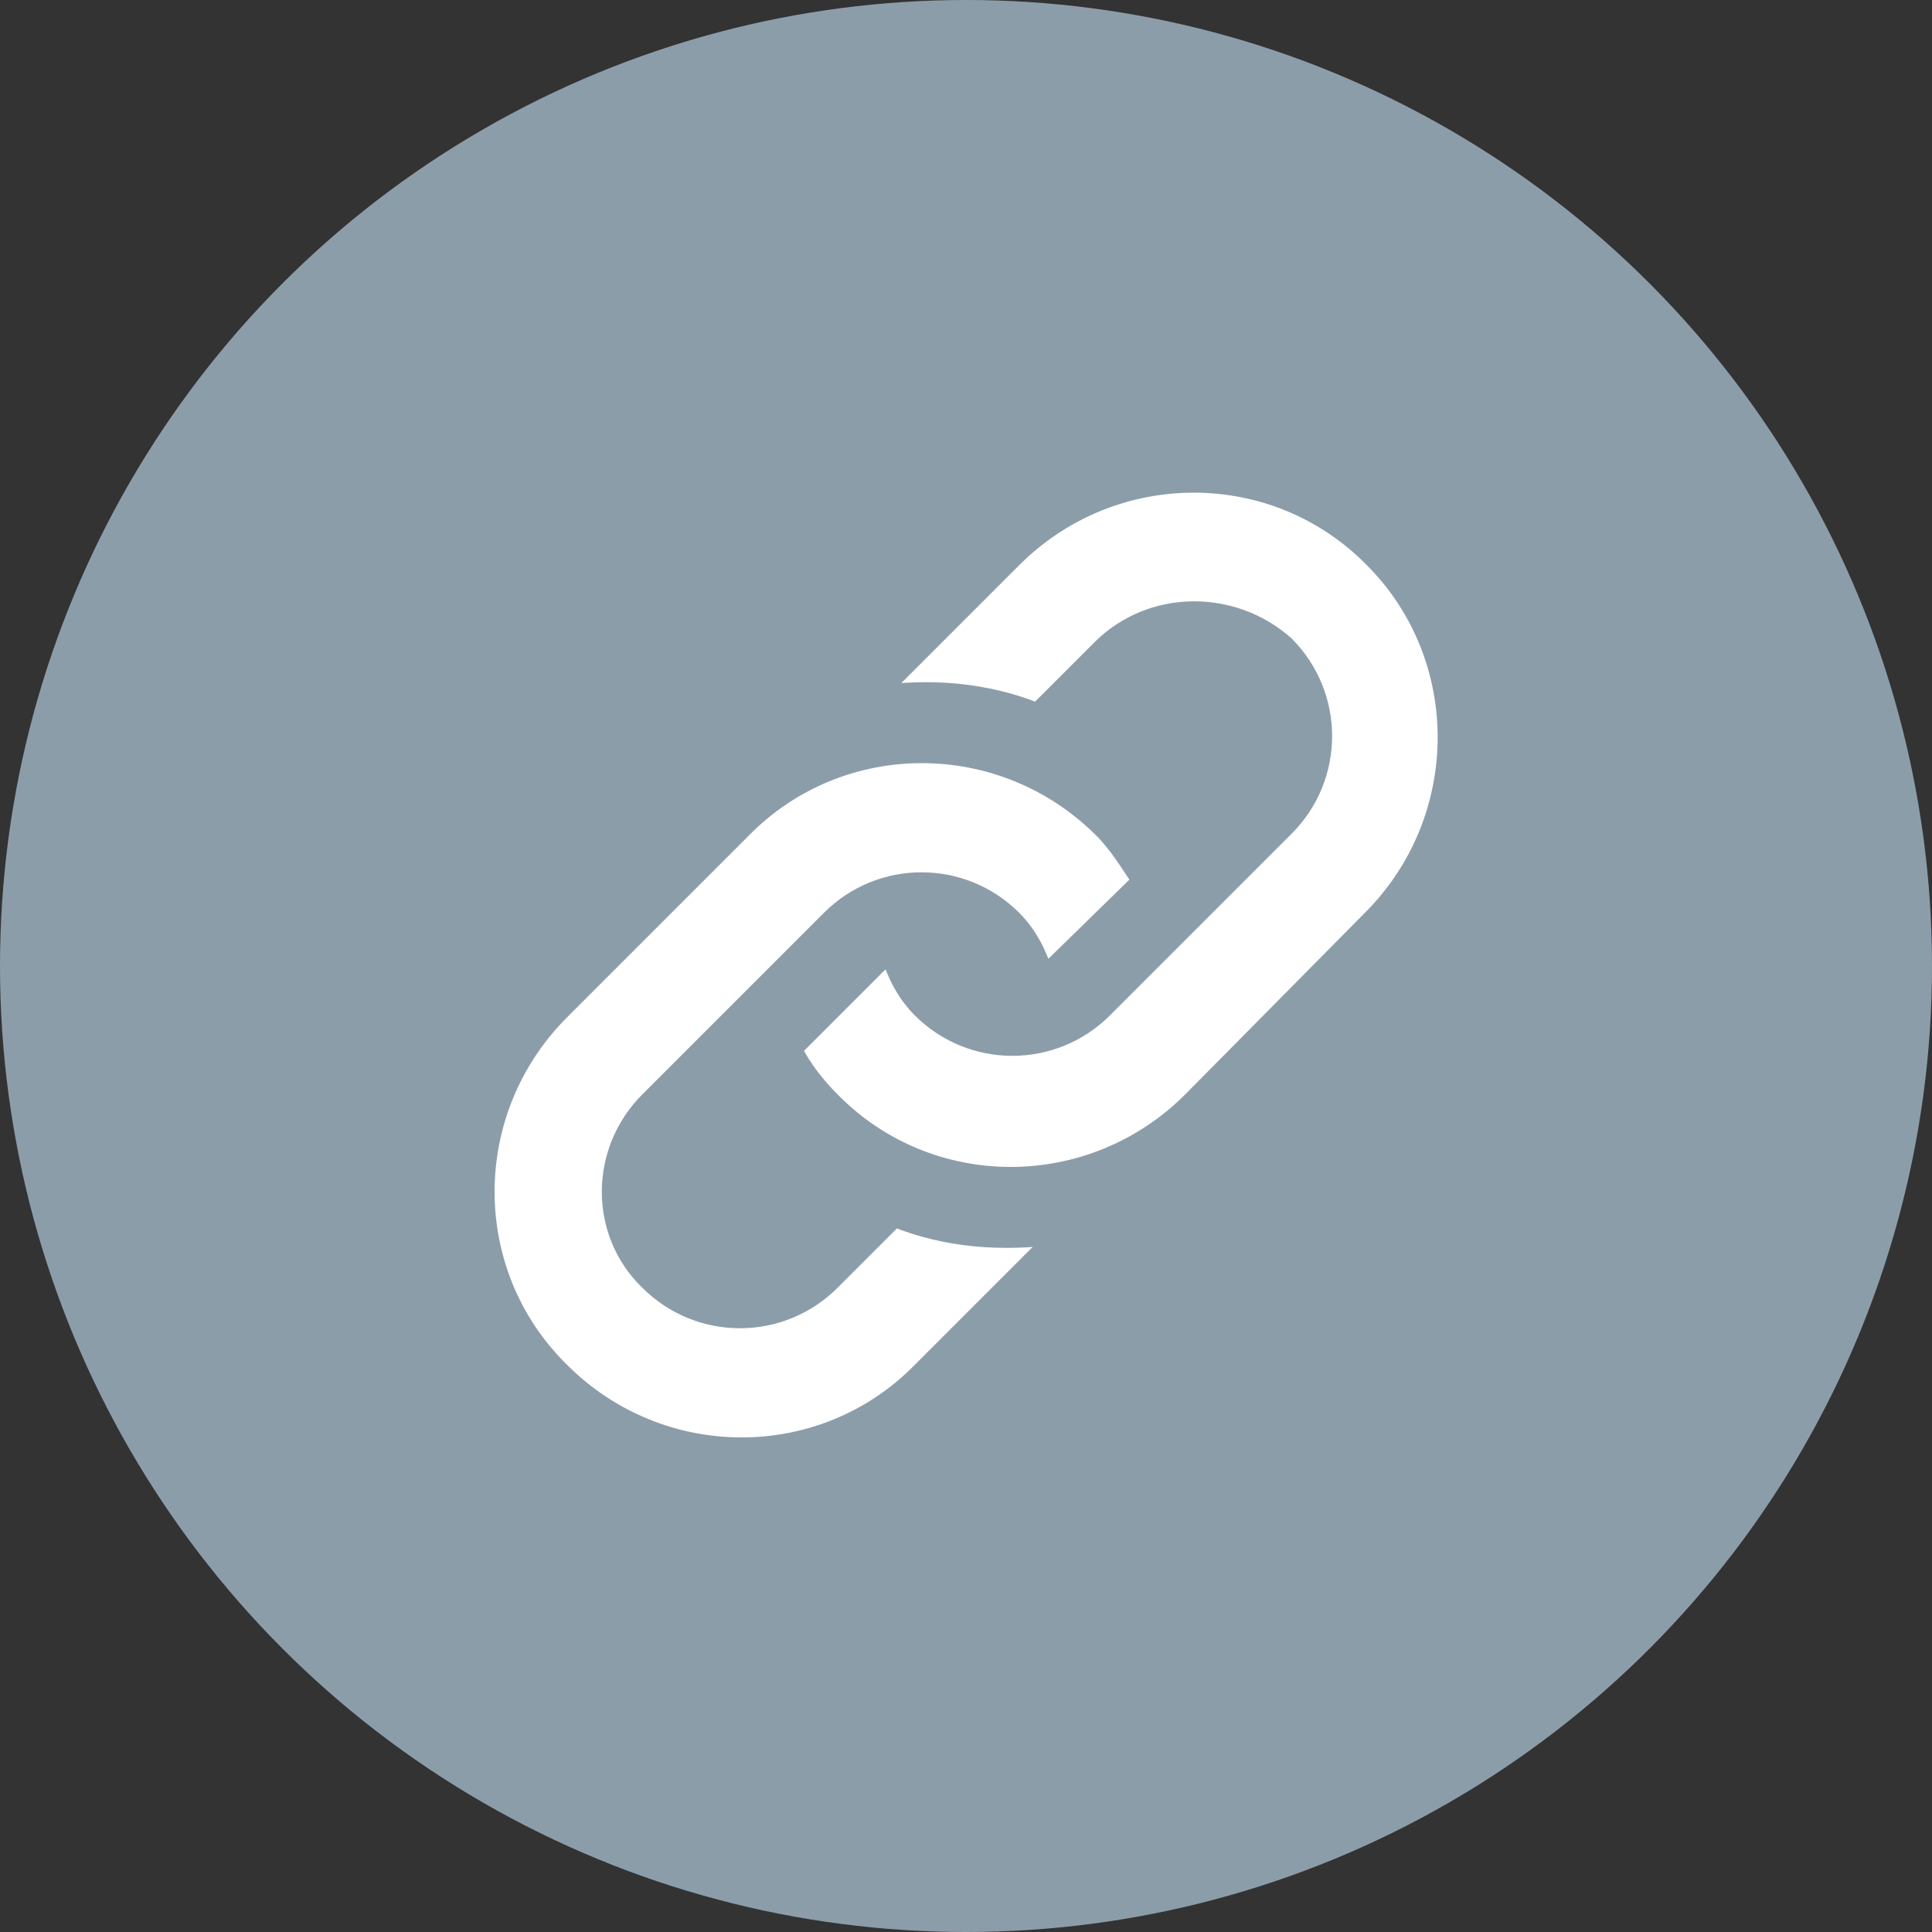
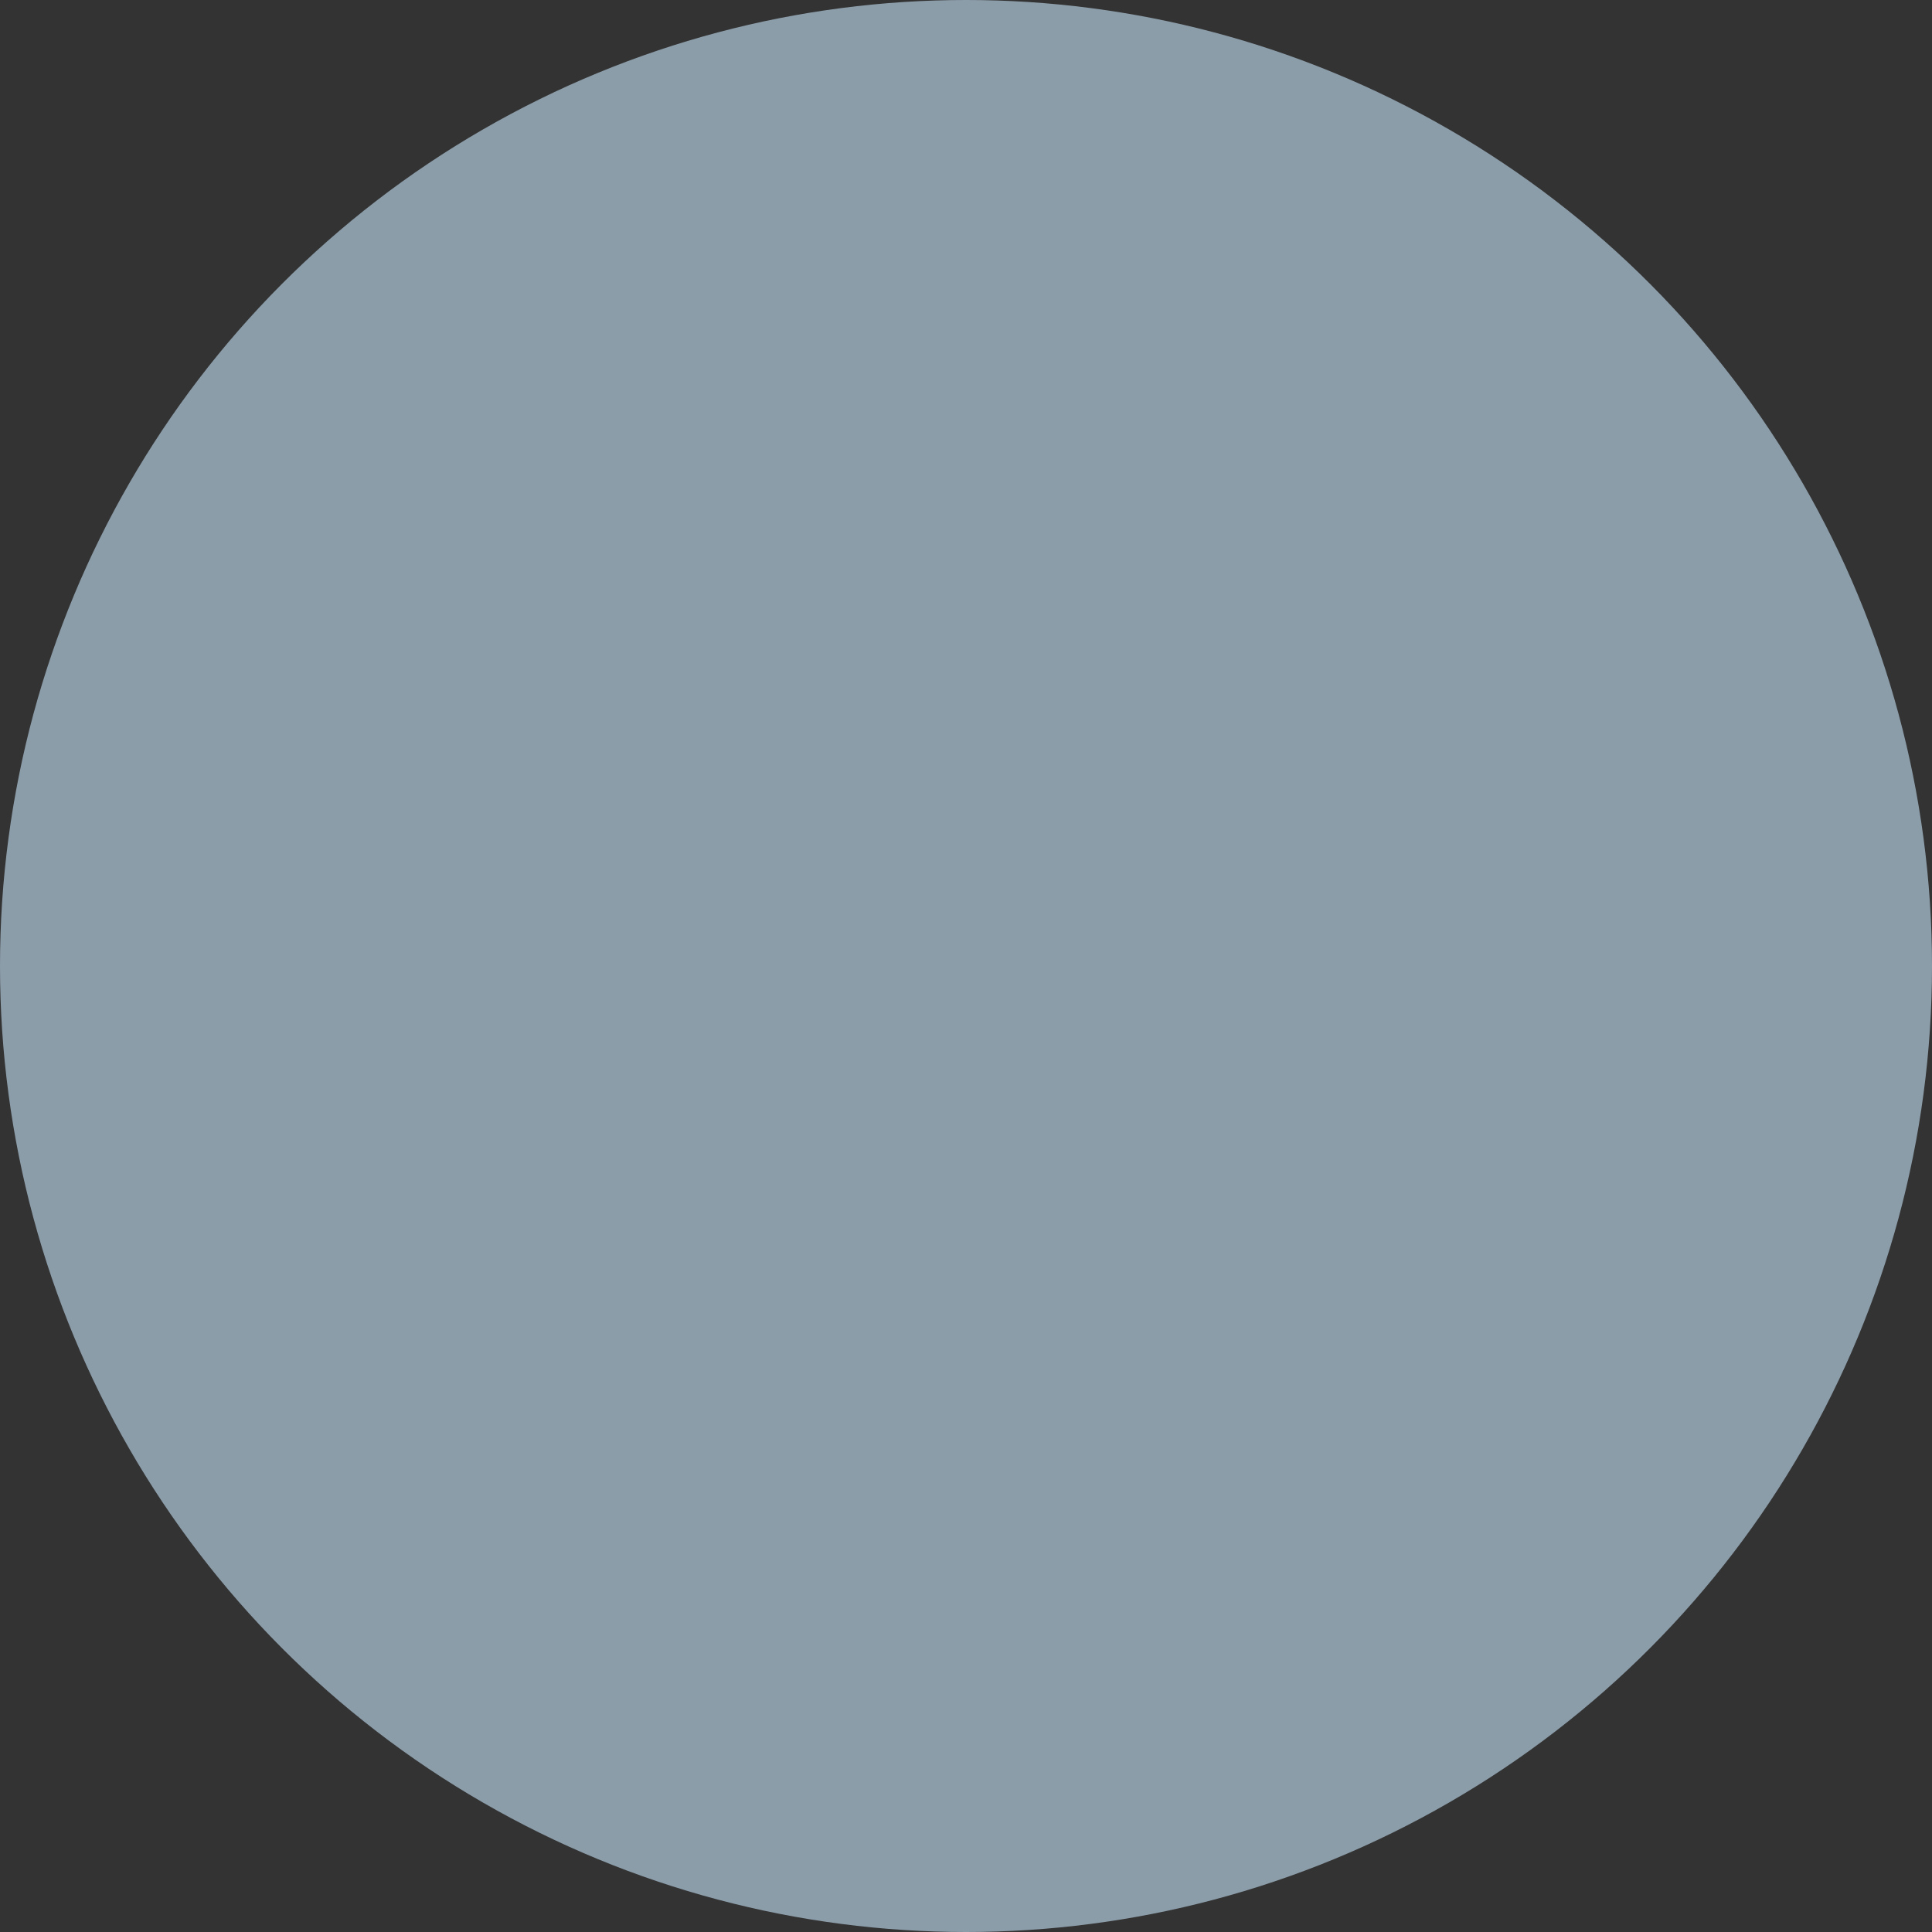
<svg xmlns="http://www.w3.org/2000/svg" version="1.0" id="Layer_1" x="0px" y="0px" viewBox="0 0 100 100" enable-background="new 0 0 100 100" xml:space="preserve">
  <rect x="0" y="0" width="100" height="100" fill="#333333" stroke="none" />
  <title>copylink</title>
  <desc>Created with Sketch.</desc>
  <g id="Page-1">
    <g id="Share" transform="translate(-389, -1095)">
      <g id="copylink" transform="translate(389, 1095)">
        <circle id="Oval-2-Copy-6" fill="#8C9DAA" cx="50" cy="50" r="50" />
        <g id="link-symbol" transform="translate(25, 25)">
-           <path id="Shape" fill="#FFFFFF" stroke="#8C9DAA" d="M46,22.6L36.7,32c-5.2,5.2-13.6,5.2-18.7,0c-0.8-0.8-1.5-1.7-2-2.7l4.4-4.4      c0.2-0.2,0.5-0.3,0.7-0.5c0.3,1,0.8,2,1.6,2.8c2.6,2.6,6.8,2.6,9.4,0l9.4-9.4c2.6-2.6,2.6-6.8,0-9.4C38.8,6,34.6,6,32,8.6      l-3.3,3.3c-2.7-1.1-5.6-1.3-8.4-0.9l7.1-7.1c5.2-5.2,13.6-5.2,18.7,0C51.2,9,51.2,17.4,46,22.6z M21.3,38l-3.3,3.3      c-2.6,2.6-6.8,2.6-9.4,0C6,38.8,6,34.6,8.6,32l9.4-9.4c2.6-2.6,6.8-2.6,9.4,0c0.8,0.8,1.3,1.8,1.6,2.8c0.2-0.1,0.5-0.3,0.7-0.5      l4.4-4.3c-0.6-0.9-1.2-1.9-2-2.7c-5.2-5.2-13.6-5.2-18.7,0l-9.4,9.4c-5.2,5.2-5.2,13.6,0,18.7c5.2,5.2,13.6,5.2,18.7,0l7.1-7.1      C26.9,39.3,24,39.1,21.3,38z" />
-         </g>
+           </g>
      </g>
    </g>
  </g>
</svg>